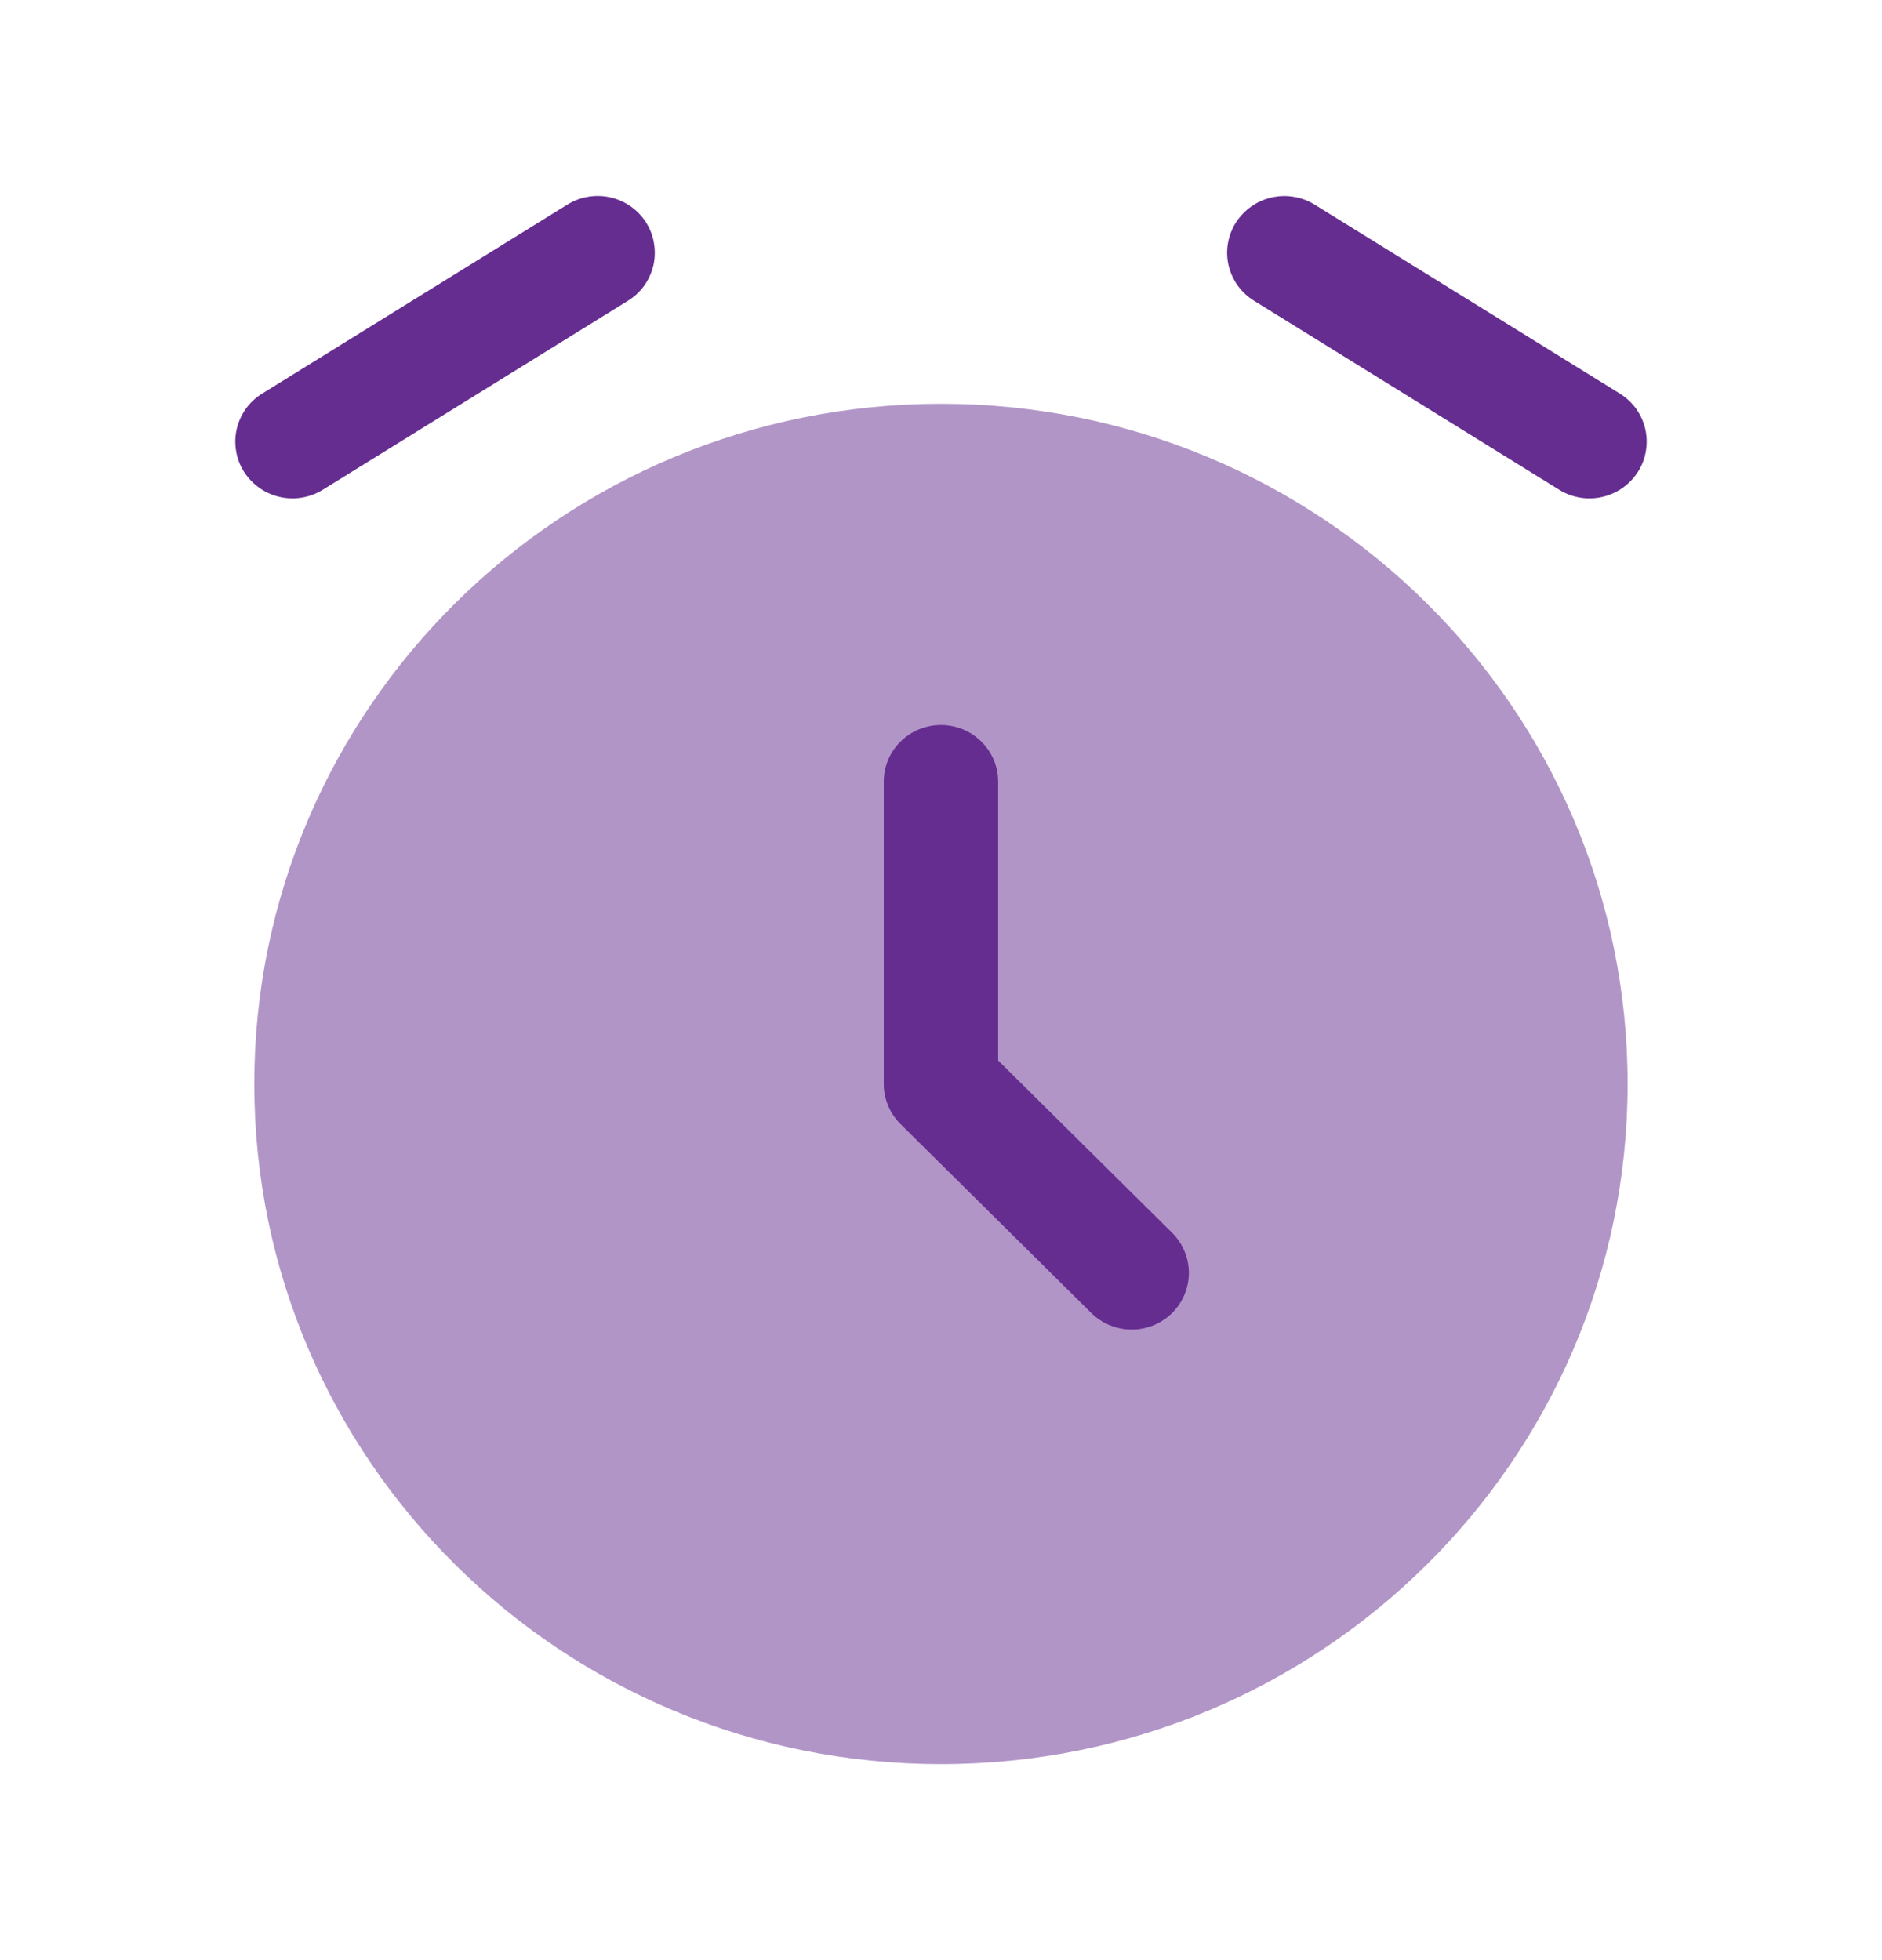
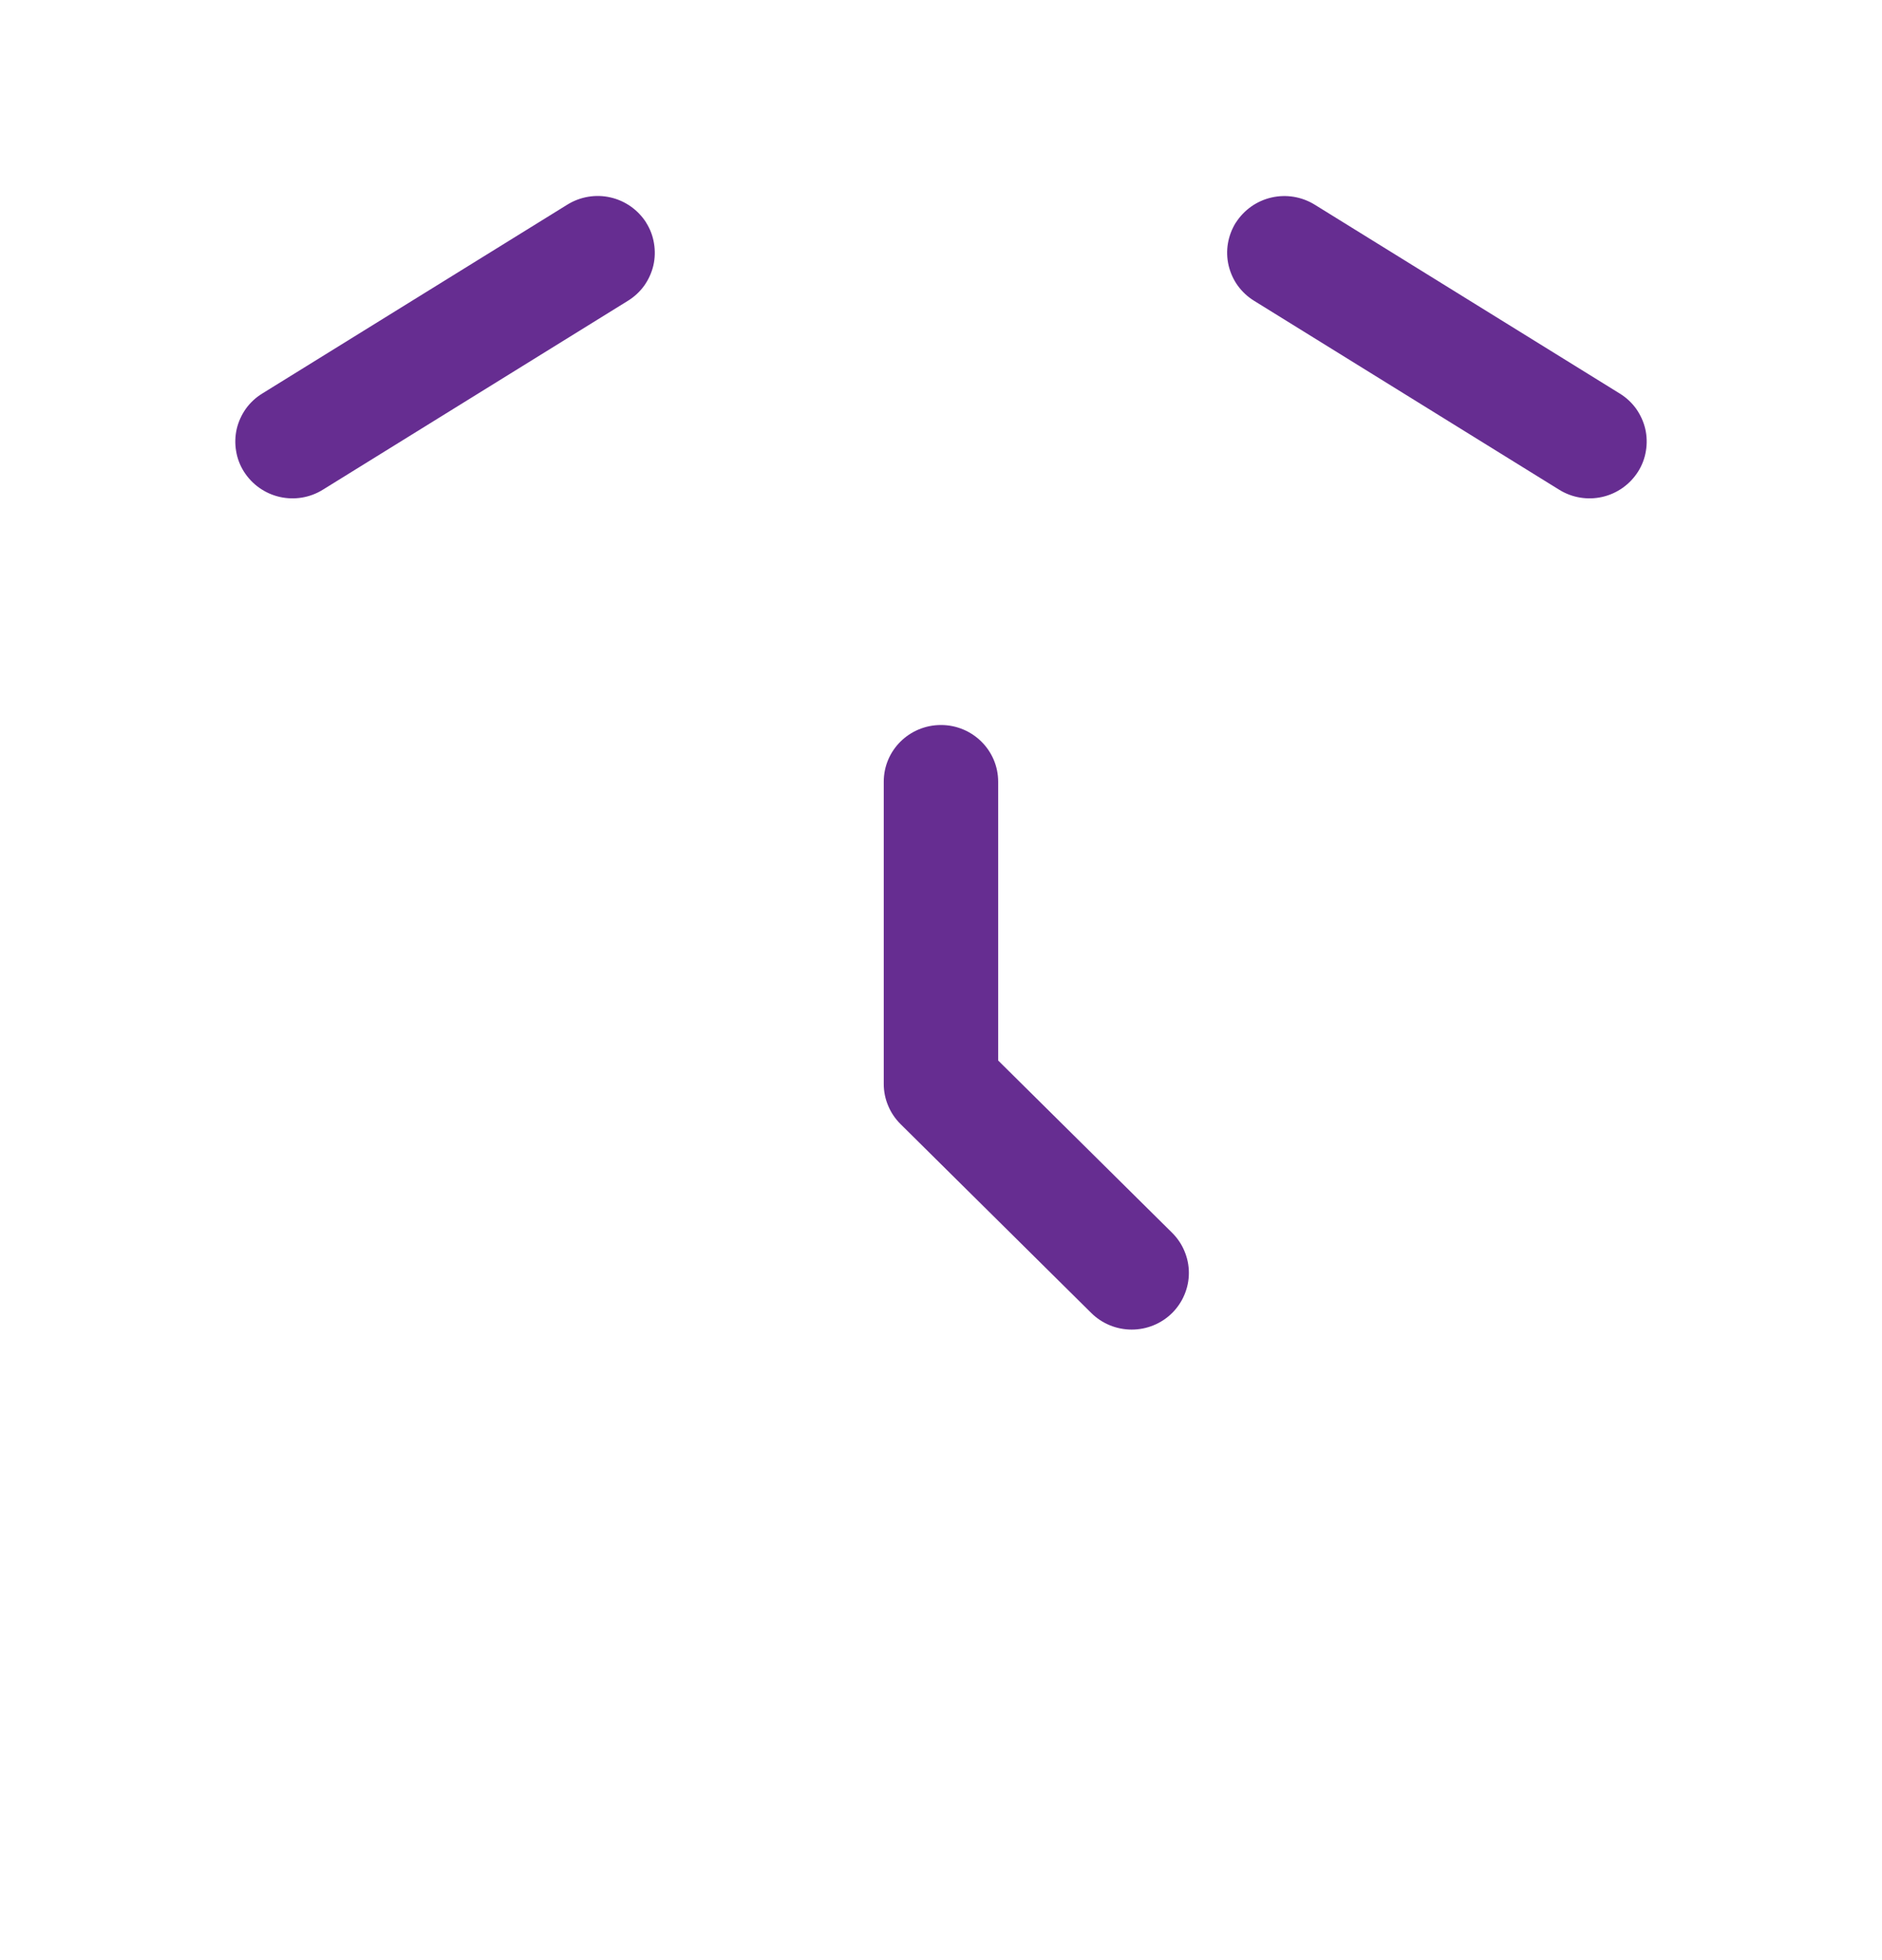
<svg xmlns="http://www.w3.org/2000/svg" width="24" height="25" viewBox="0 0 24 25" fill="none">
-   <path opacity="0.5" d="M12 22.5C16.836 22.5 20.756 18.616 20.756 13.825C20.756 9.035 16.836 5.15 12 5.15C7.164 5.15 3.243 9.034 3.243 13.825C3.243 18.615 7.163 22.5 12 22.5Z" fill="#662D91" />
  <path d="M12 9.247C12.402 9.247 12.729 9.571 12.729 9.97V13.526L14.948 15.724C15.015 15.791 15.069 15.87 15.105 15.958C15.142 16.046 15.161 16.14 15.161 16.235C15.161 16.33 15.142 16.424 15.105 16.512C15.069 16.599 15.015 16.679 14.948 16.746C14.811 16.882 14.625 16.958 14.432 16.958C14.239 16.958 14.053 16.882 13.916 16.746L11.483 14.336C11.416 14.269 11.362 14.19 11.326 14.102C11.289 14.015 11.27 13.921 11.27 13.826V9.97C11.27 9.57 11.596 9.247 12 9.247Z" fill="#662D91" />
  <path fill-rule="evenodd" clip-rule="evenodd" d="M8.24 2.84C8.291 2.92 8.325 3.01 8.34 3.104C8.356 3.198 8.353 3.294 8.332 3.386C8.31 3.479 8.27 3.566 8.215 3.644C8.159 3.721 8.089 3.786 8.008 3.836L4.117 6.246C3.953 6.348 3.755 6.381 3.567 6.338C3.378 6.295 3.215 6.179 3.111 6.016C3.06 5.935 3.026 5.846 3.011 5.752C2.995 5.658 2.998 5.562 3.019 5.47C3.041 5.377 3.081 5.29 3.136 5.212C3.192 5.135 3.262 5.07 3.343 5.02L7.235 2.61C7.399 2.508 7.597 2.475 7.785 2.518C7.974 2.561 8.137 2.677 8.241 2.84M15.76 2.84C15.864 2.677 16.027 2.562 16.215 2.519C16.404 2.476 16.601 2.509 16.765 2.61L20.657 5.02C20.738 5.07 20.808 5.135 20.864 5.212C20.919 5.29 20.959 5.377 20.981 5.47C21.002 5.562 21.005 5.658 20.989 5.752C20.974 5.846 20.94 5.935 20.889 6.016C20.785 6.179 20.622 6.295 20.433 6.338C20.245 6.381 20.047 6.348 19.883 6.246L15.992 3.836C15.911 3.786 15.841 3.721 15.785 3.644C15.729 3.567 15.69 3.479 15.668 3.387C15.646 3.294 15.643 3.198 15.659 3.104C15.675 3.01 15.709 2.921 15.759 2.84" fill="#662D91" />
</svg>